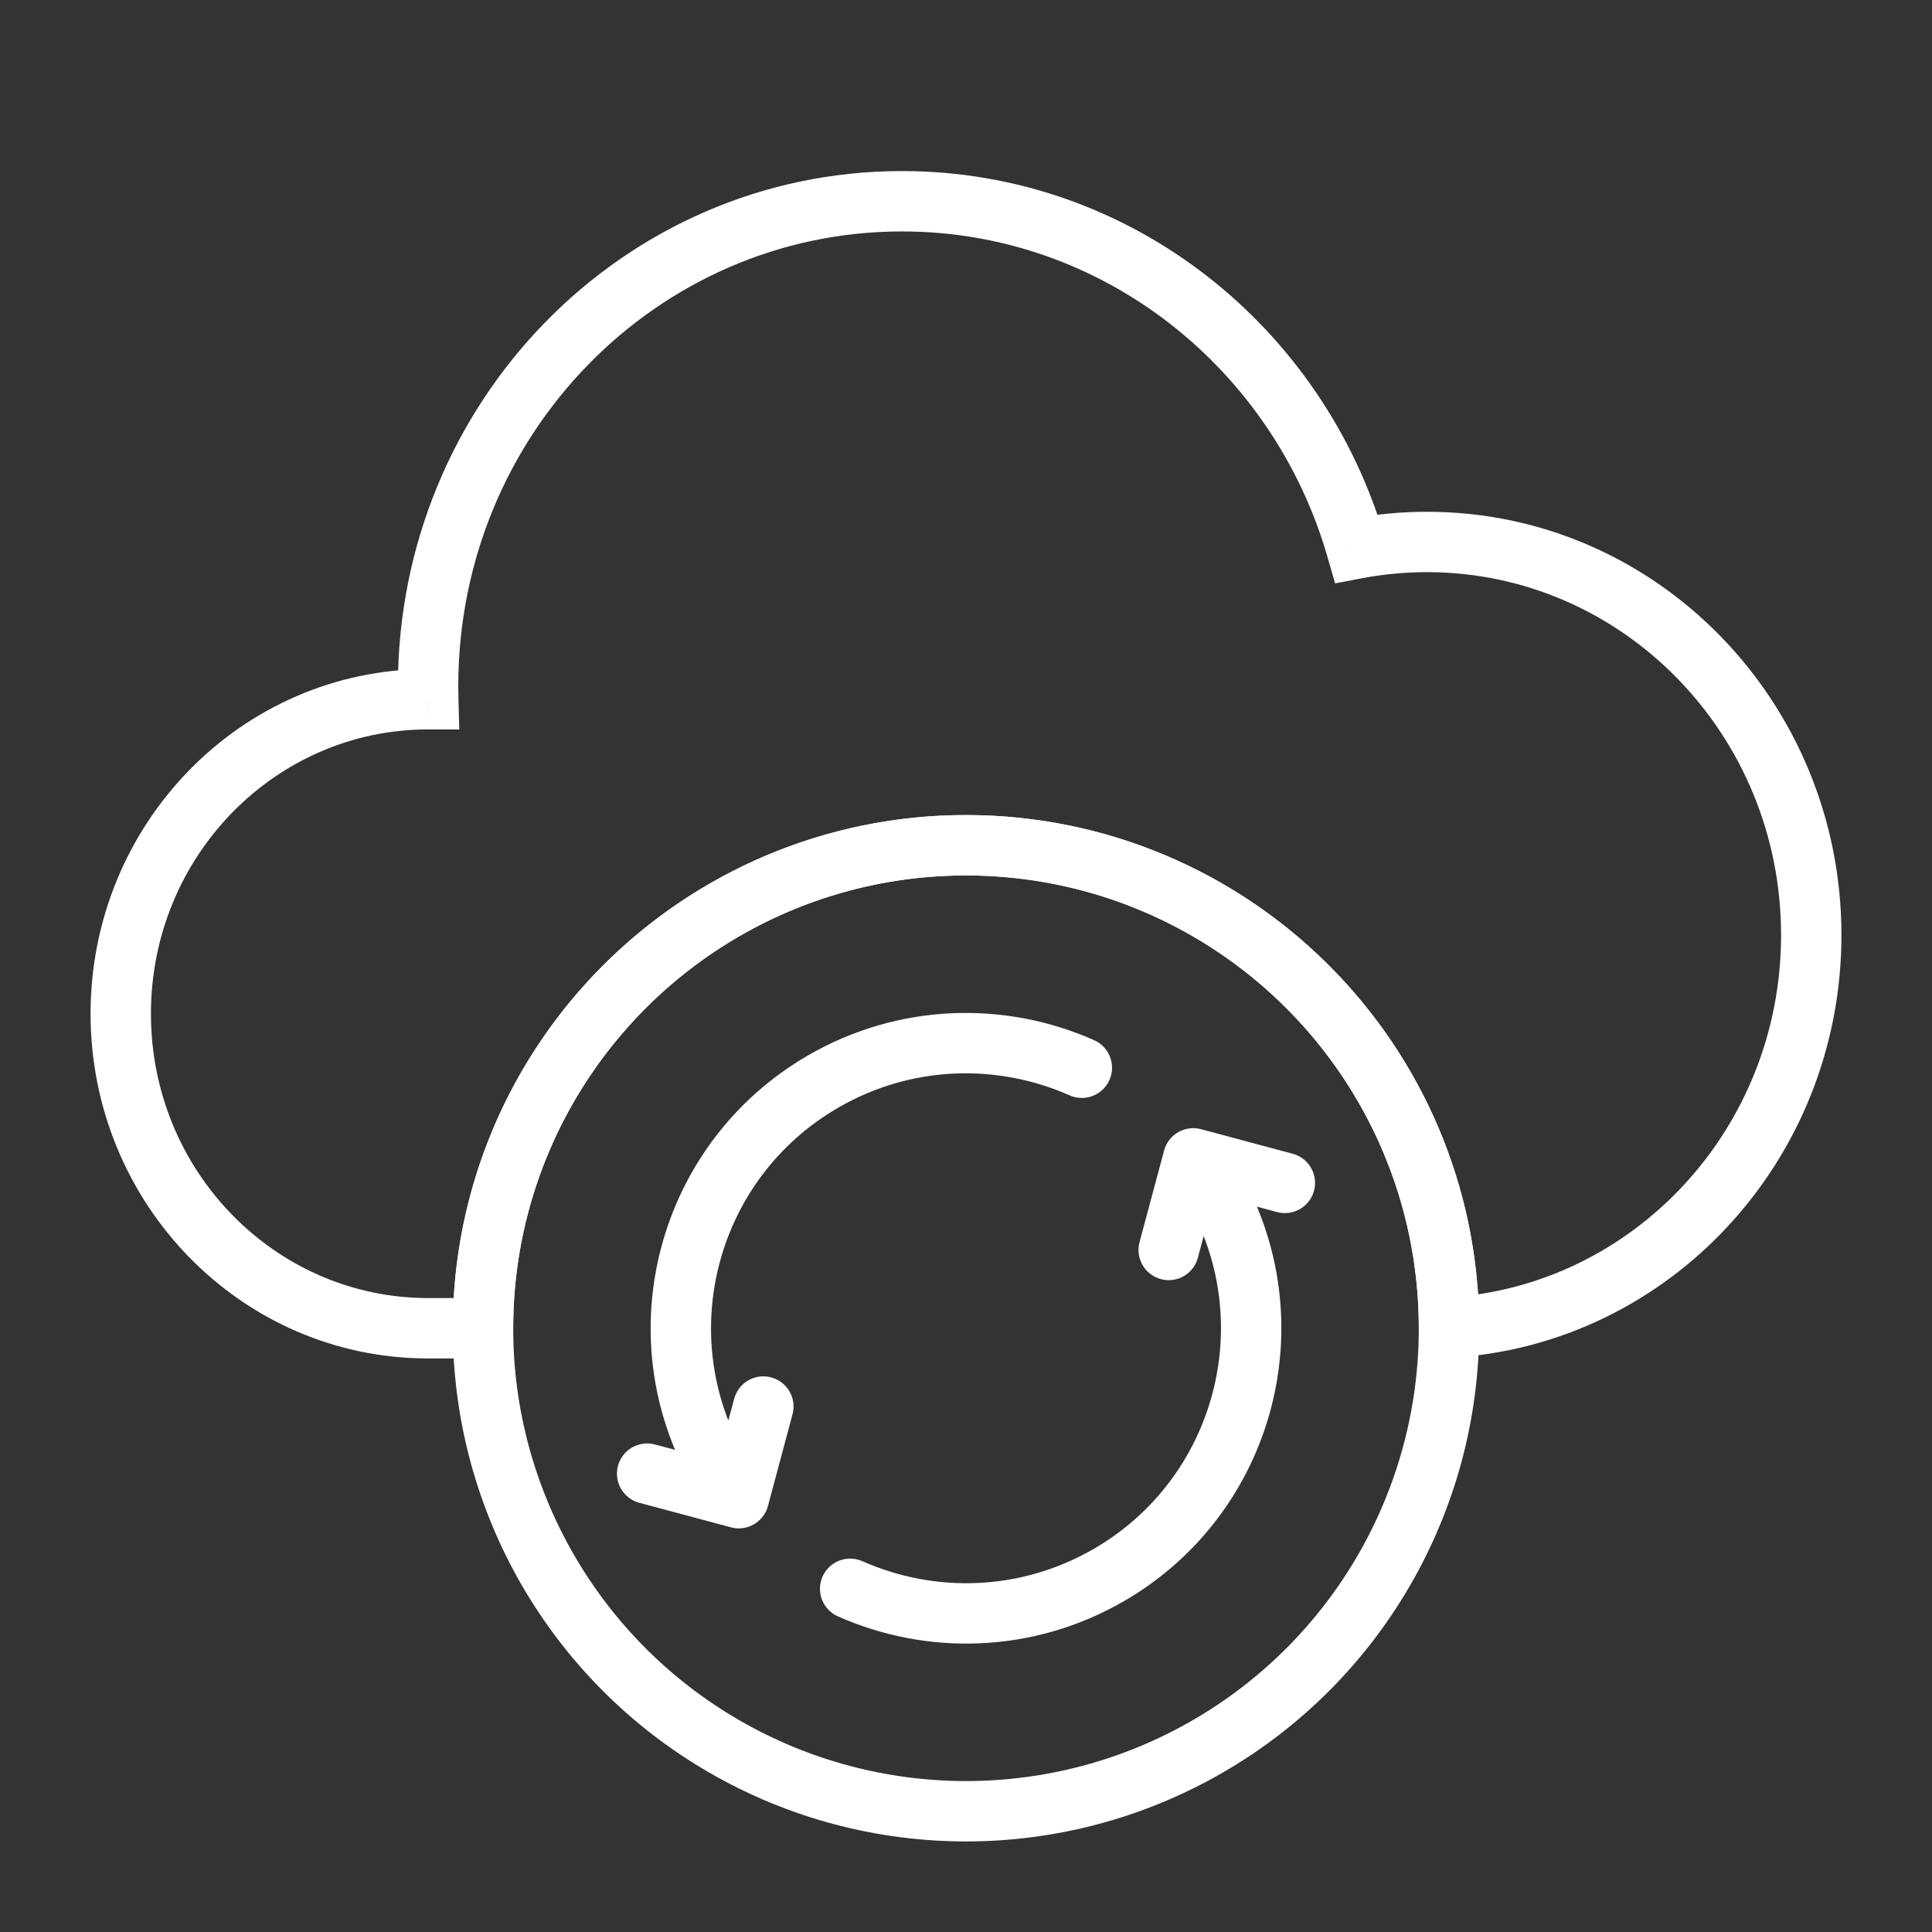
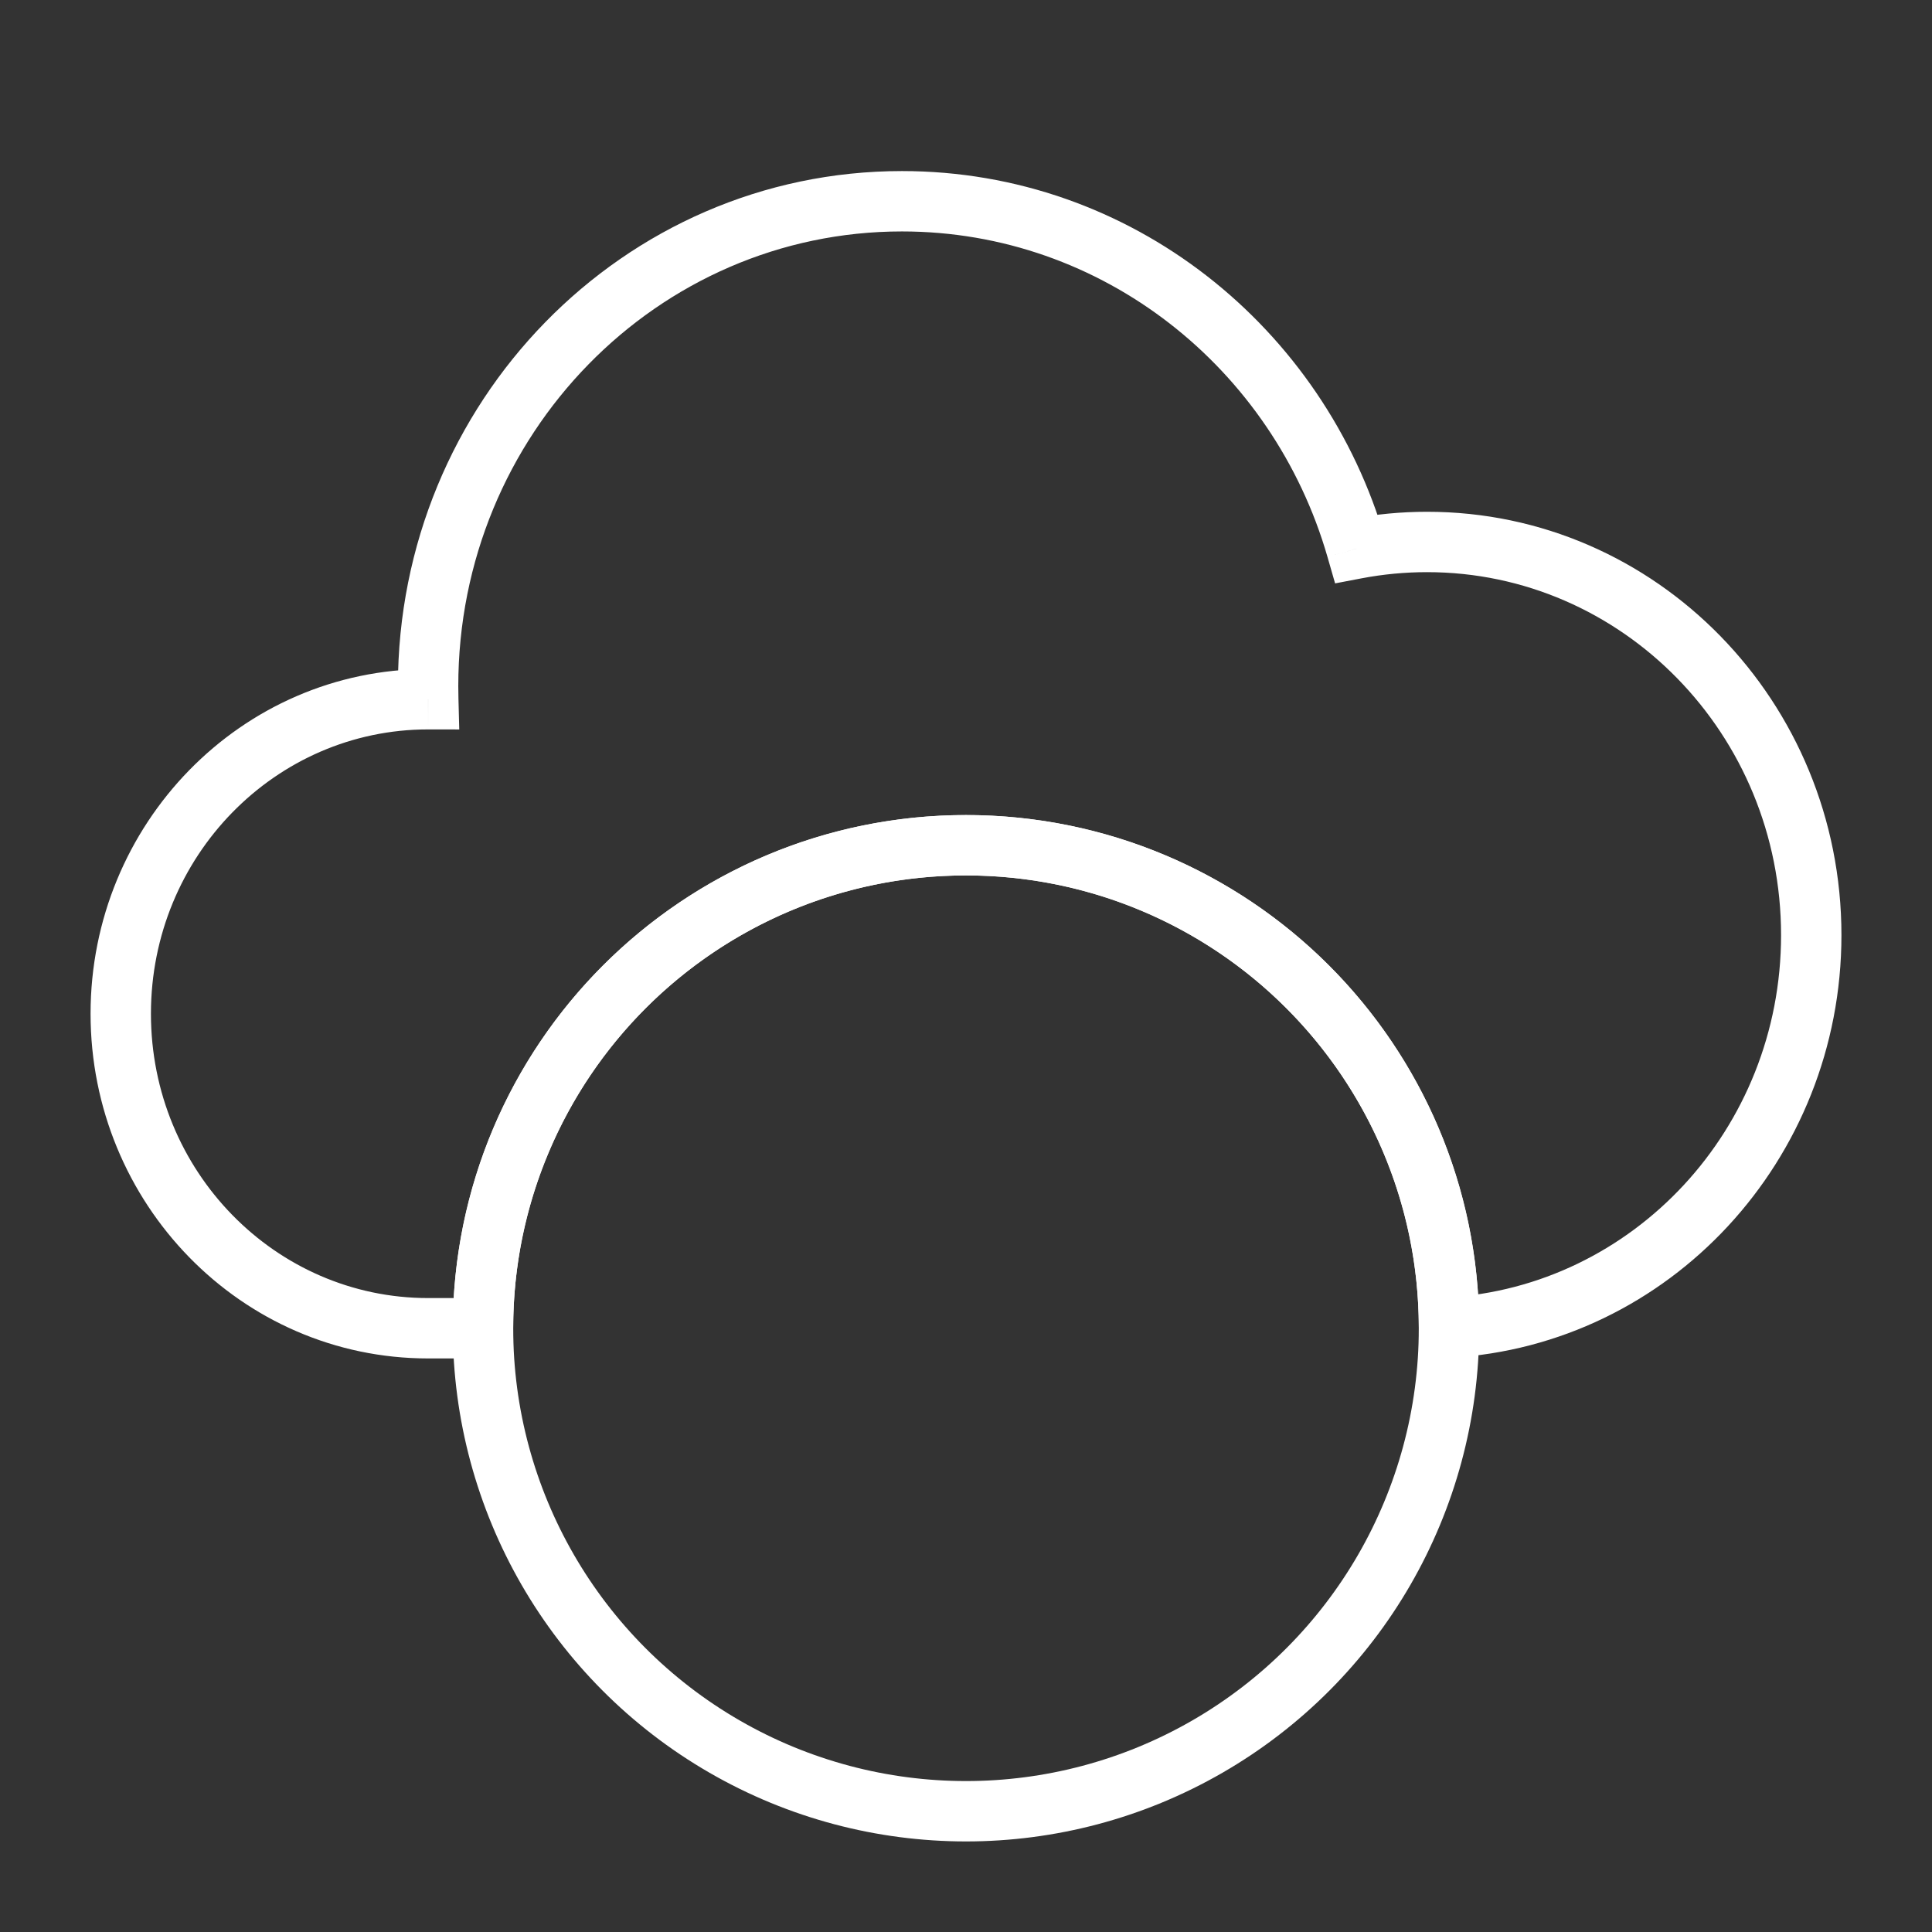
<svg xmlns="http://www.w3.org/2000/svg" width="48" height="48" viewBox="0 0 48 48" fill="none">
  <rect x="0" y="0" width="48" height="48" fill="#333333" stroke="none" />
  <circle cx="24" cy="33" r="12" stroke="white" stroke-width="1.5" />
  <path d="M10.636 17.372L10.637 16.622H10.636V17.372ZM10.641 17.372L10.64 18.122L11.41 18.123L11.39 17.353L10.641 17.372ZM33.702 13.63L32.981 13.837L33.17 14.494L33.841 14.366L33.702 13.63ZM36 32.984L35.25 32.985L35.251 33.779L36.043 33.733L36 32.984ZM12 33V33.75H12.75V33H12ZM2.25 25.186C2.25 29.899 5.989 33.75 10.636 33.75V32.25C6.849 32.25 3.75 29.104 3.75 25.186H2.25ZM10.636 16.622C5.989 16.622 2.25 20.473 2.25 25.186H3.75C3.75 21.268 6.849 18.122 10.636 18.122V16.622ZM10.641 16.622L10.637 16.622L10.636 18.122L10.64 18.122L10.641 16.622ZM9.886 17.047C9.886 17.162 9.888 17.277 9.891 17.392L11.39 17.353C11.388 17.251 11.386 17.149 11.386 17.047H9.886ZM22.409 4.25C15.477 4.25 9.886 9.996 9.886 17.047H11.386C11.386 10.791 16.338 5.75 22.409 5.75V4.25ZM34.422 13.422C32.895 8.13 28.104 4.25 22.409 4.25V5.75C27.398 5.75 31.629 9.151 32.981 13.837L34.422 13.422ZM35.455 12.715C34.809 12.715 34.176 12.776 33.562 12.893L33.841 14.366C34.364 14.267 34.903 14.215 35.455 14.215V12.715ZM45.75 23.233C45.75 17.44 41.157 12.715 35.455 12.715V14.215C40.296 14.215 44.25 18.236 44.25 23.233H45.75ZM36.043 33.733C41.471 33.42 45.75 28.824 45.75 23.233H44.25C44.25 28.055 40.566 31.97 35.957 32.236L36.043 33.733ZM24 21.75C30.208 21.75 35.242 26.779 35.25 32.985L36.75 32.983C36.741 25.949 31.036 20.25 24 20.25V21.75ZM12.75 33C12.75 26.787 17.787 21.75 24 21.75V20.25C16.958 20.25 11.25 25.958 11.25 33H12.75ZM10.636 33.75H12V32.25H10.636V33.75Z" fill="white" />
-   <path d="M21.122 39.473C23.122 40.36 25.503 40.312 27.542 39.135C30.93 37.179 32.091 32.847 30.134 29.459L29.926 29.098M17.866 36.542C15.909 33.154 17.07 28.822 20.458 26.866C22.497 25.689 24.878 25.641 26.878 26.528M16.078 36.612L18.355 37.222L18.965 34.945M29.036 31.055L29.646 28.779L31.922 29.389" stroke="white" stroke-width="1.5" stroke-linecap="round" stroke-linejoin="round" />
</svg>